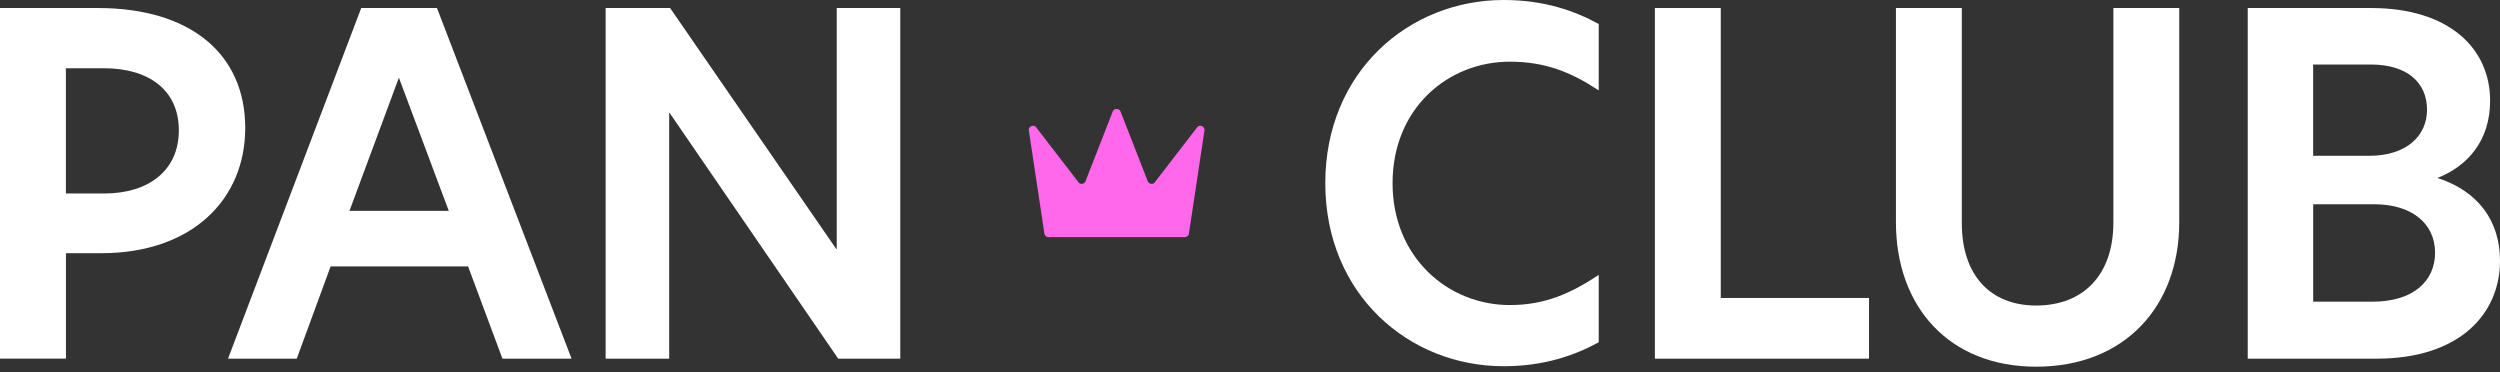
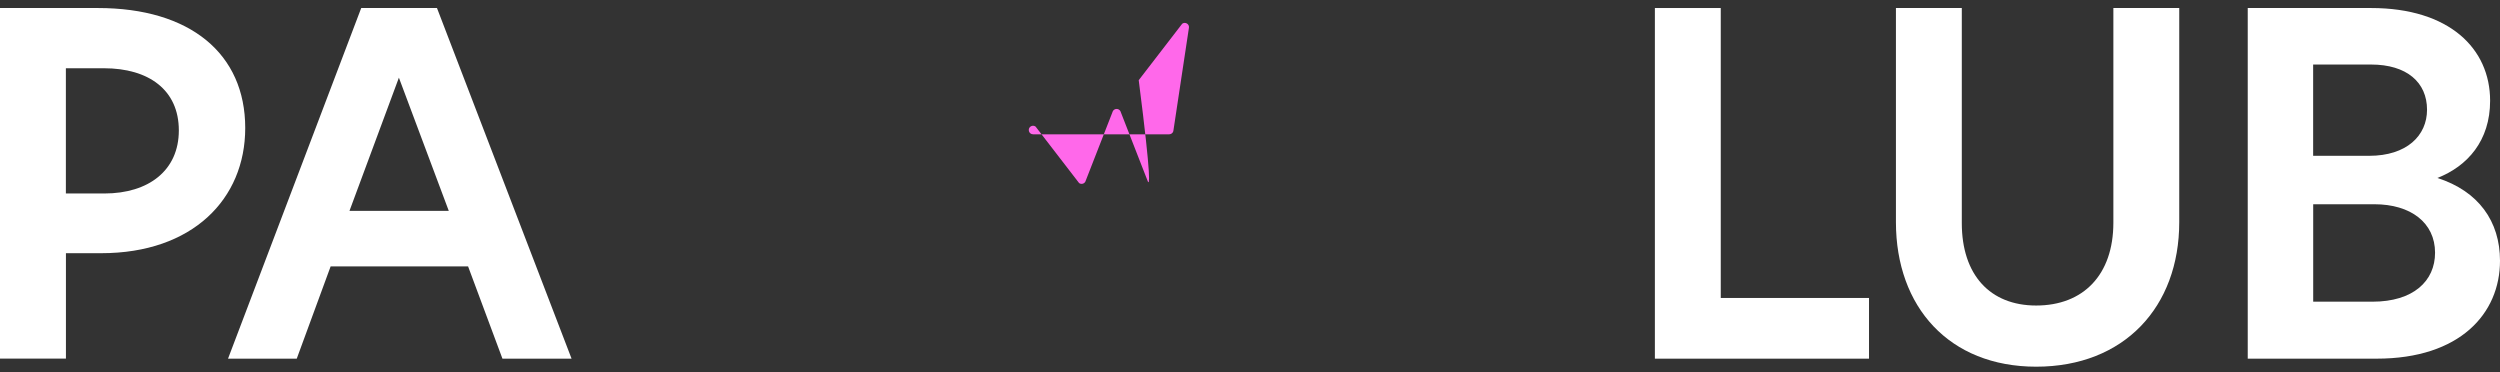
<svg xmlns="http://www.w3.org/2000/svg" version="1.1" id="Слой_1" x="0px" y="0px" viewBox="0 0 430 64" style="enable-background:new 0 0 430 64;" xml:space="preserve">
  <rect x="0" y="0" width="430" height="64" fill="#333333" stroke="none" />
  <style type="text/css">
	.st0{fill:#FFFFFF;}
	.st1{fill:#FF68EA;}
</style>
  <g>
    <path class="st0" d="M0,1.38h16.84c15.87,0,25.34,7.85,25.34,20.64c0,12.22-9.07,21.53-24.77,21.53h-6.07v18.13H0V1.38z    M30.76,22.43c0-6.96-5.18-10.69-12.87-10.69h-6.56v21.54h6.64C25.58,33.27,30.76,29.31,30.76,22.43" />
    <path class="st0" d="M86.42,61.69l-5.91-15.87H56.87l-5.83,15.87H39.22L62.13,1.38h13.03l23.15,60.31H86.42z M60.11,36.27h17.08   l-8.58-22.91L60.11,36.27z" />
-     <polygon class="st0" points="154.85,61.69 144.17,61.69 115.18,19.43 115.1,19.43 115.1,61.69 104.17,61.69 104.17,1.38   115.26,1.38 143.84,42.83 143.92,42.83 143.92,1.38 154.85,1.38  " />
-     <path class="st0" d="M258.63,62.99c-16.35,0-30.68-12.39-30.68-31.49S242.28,0,258.63,0c6.96,0,12.22,1.86,16.35,4.13v11.42   c-4.78-3.16-9.23-4.94-15.3-4.94c-10.61,0-20.16,8.01-20.16,20.89c0,12.79,9.55,20.97,20.16,20.97c6.07,0,10.52-2.02,15.3-5.18   v11.58C270.86,61.12,265.6,62.99,258.63,62.99" />
    <polygon class="st0" points="284.64,1.38 295.97,1.38 295.97,51.25 321.47,51.25 321.47,61.69 284.64,61.69  " />
    <path class="st0" d="M326.1,38.21V1.38h11.33v37c0,8.9,4.86,14.17,12.79,14.17c8.1,0,13.28-5.26,13.28-14.25V1.38h11.33v36.84   c0,14.57-9.47,24.85-24.61,24.85C335.25,63.07,326.1,52.78,326.1,38.21" />
    <path class="st0" d="M430,44.85c0,9.07-6.88,16.84-21.21,16.84h-22.18V1.38h21.21c13.44,0,20.48,6.96,20.48,15.95   c0,6.88-3.89,11.25-9.07,13.28C426.28,32.87,430,38.05,430,44.85 M397.86,26.8h9.63c6.48,0,9.96-3.48,9.96-7.93   c0-4.7-3.48-7.77-9.63-7.77h-9.96V26.8z M418.83,43.47c0-5.18-4.21-8.34-10.44-8.34h-10.52v16.76h10.2   C415.1,51.89,418.83,48.33,418.83,43.47" />
-     <path class="st1" d="M197.44,31.24l-4.73-12.12c-0.28-0.51-1.02-0.51-1.3,0l-4.73,12.12c-0.21,0.39-0.72,0.51-1.08,0.24l-7.48-9.71   c-0.57-0.41-1.34,0.12-1.14,0.8l2.67,17.69c0.09,0.32,0.38,0.53,0.71,0.53h23.41c0.33,0,0.62-0.22,0.71-0.53l2.67-17.69   c0.19-0.68-0.58-1.21-1.14-0.8l-7.48,9.71C198.16,31.75,197.65,31.63,197.44,31.24" />
+     <path class="st1" d="M197.44,31.24l-4.73-12.12c-0.28-0.51-1.02-0.51-1.3,0l-4.73,12.12c-0.21,0.39-0.72,0.51-1.08,0.24l-7.48-9.71   c-0.57-0.41-1.34,0.12-1.14,0.8c0.09,0.32,0.38,0.53,0.71,0.53h23.41c0.33,0,0.62-0.22,0.71-0.53l2.67-17.69   c0.19-0.68-0.58-1.21-1.14-0.8l-7.48,9.71C198.16,31.75,197.65,31.63,197.44,31.24" />
  </g>
</svg>